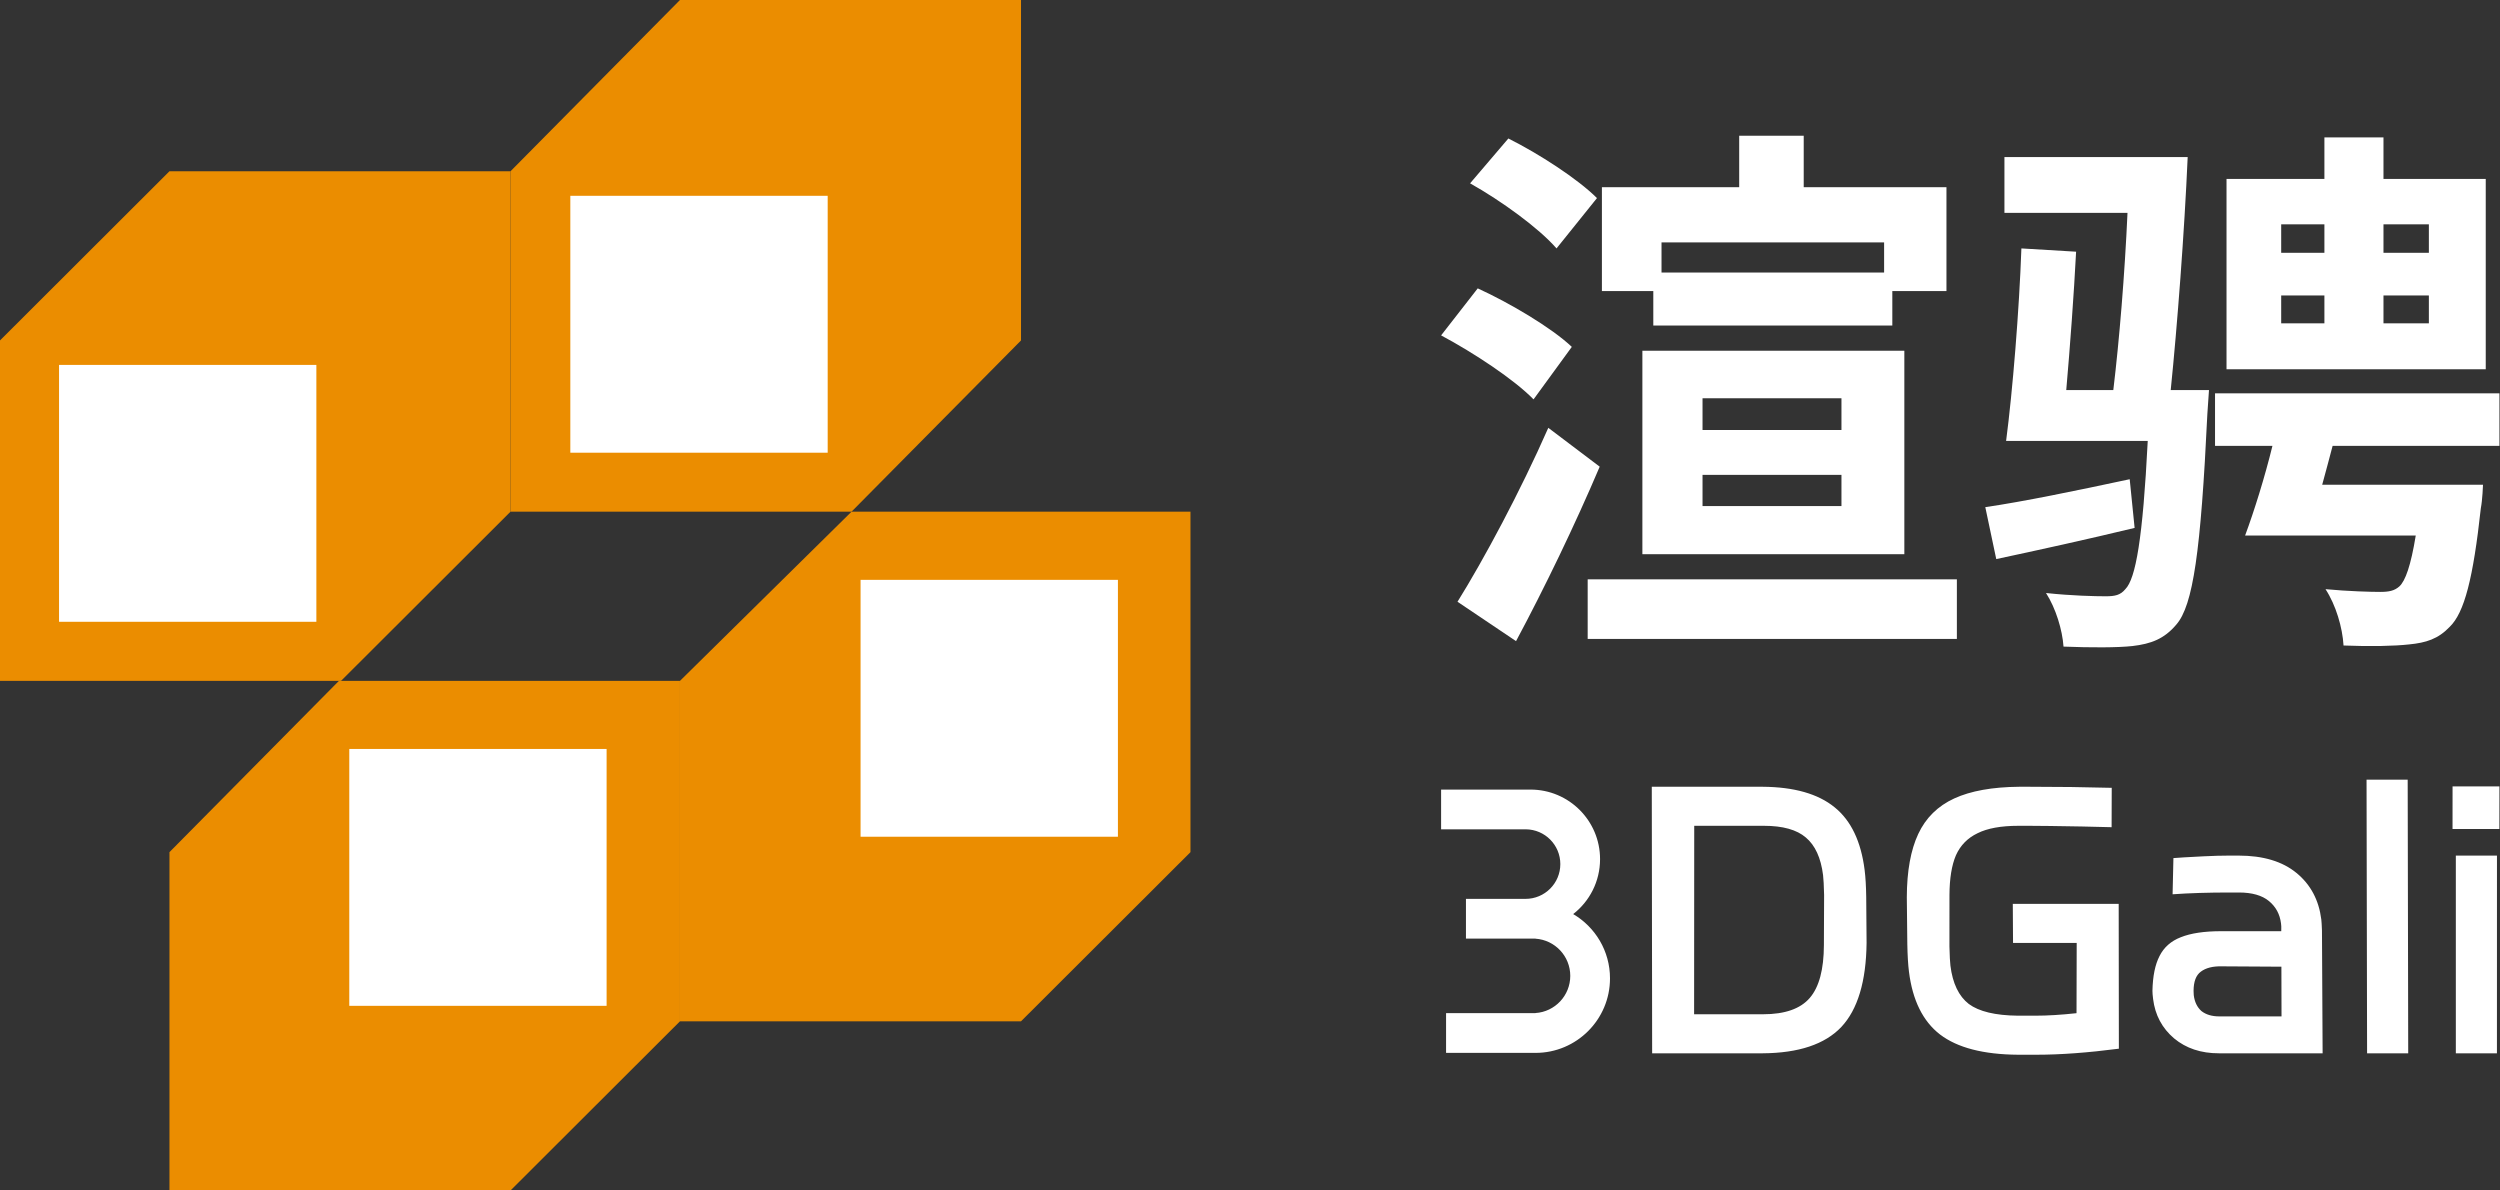
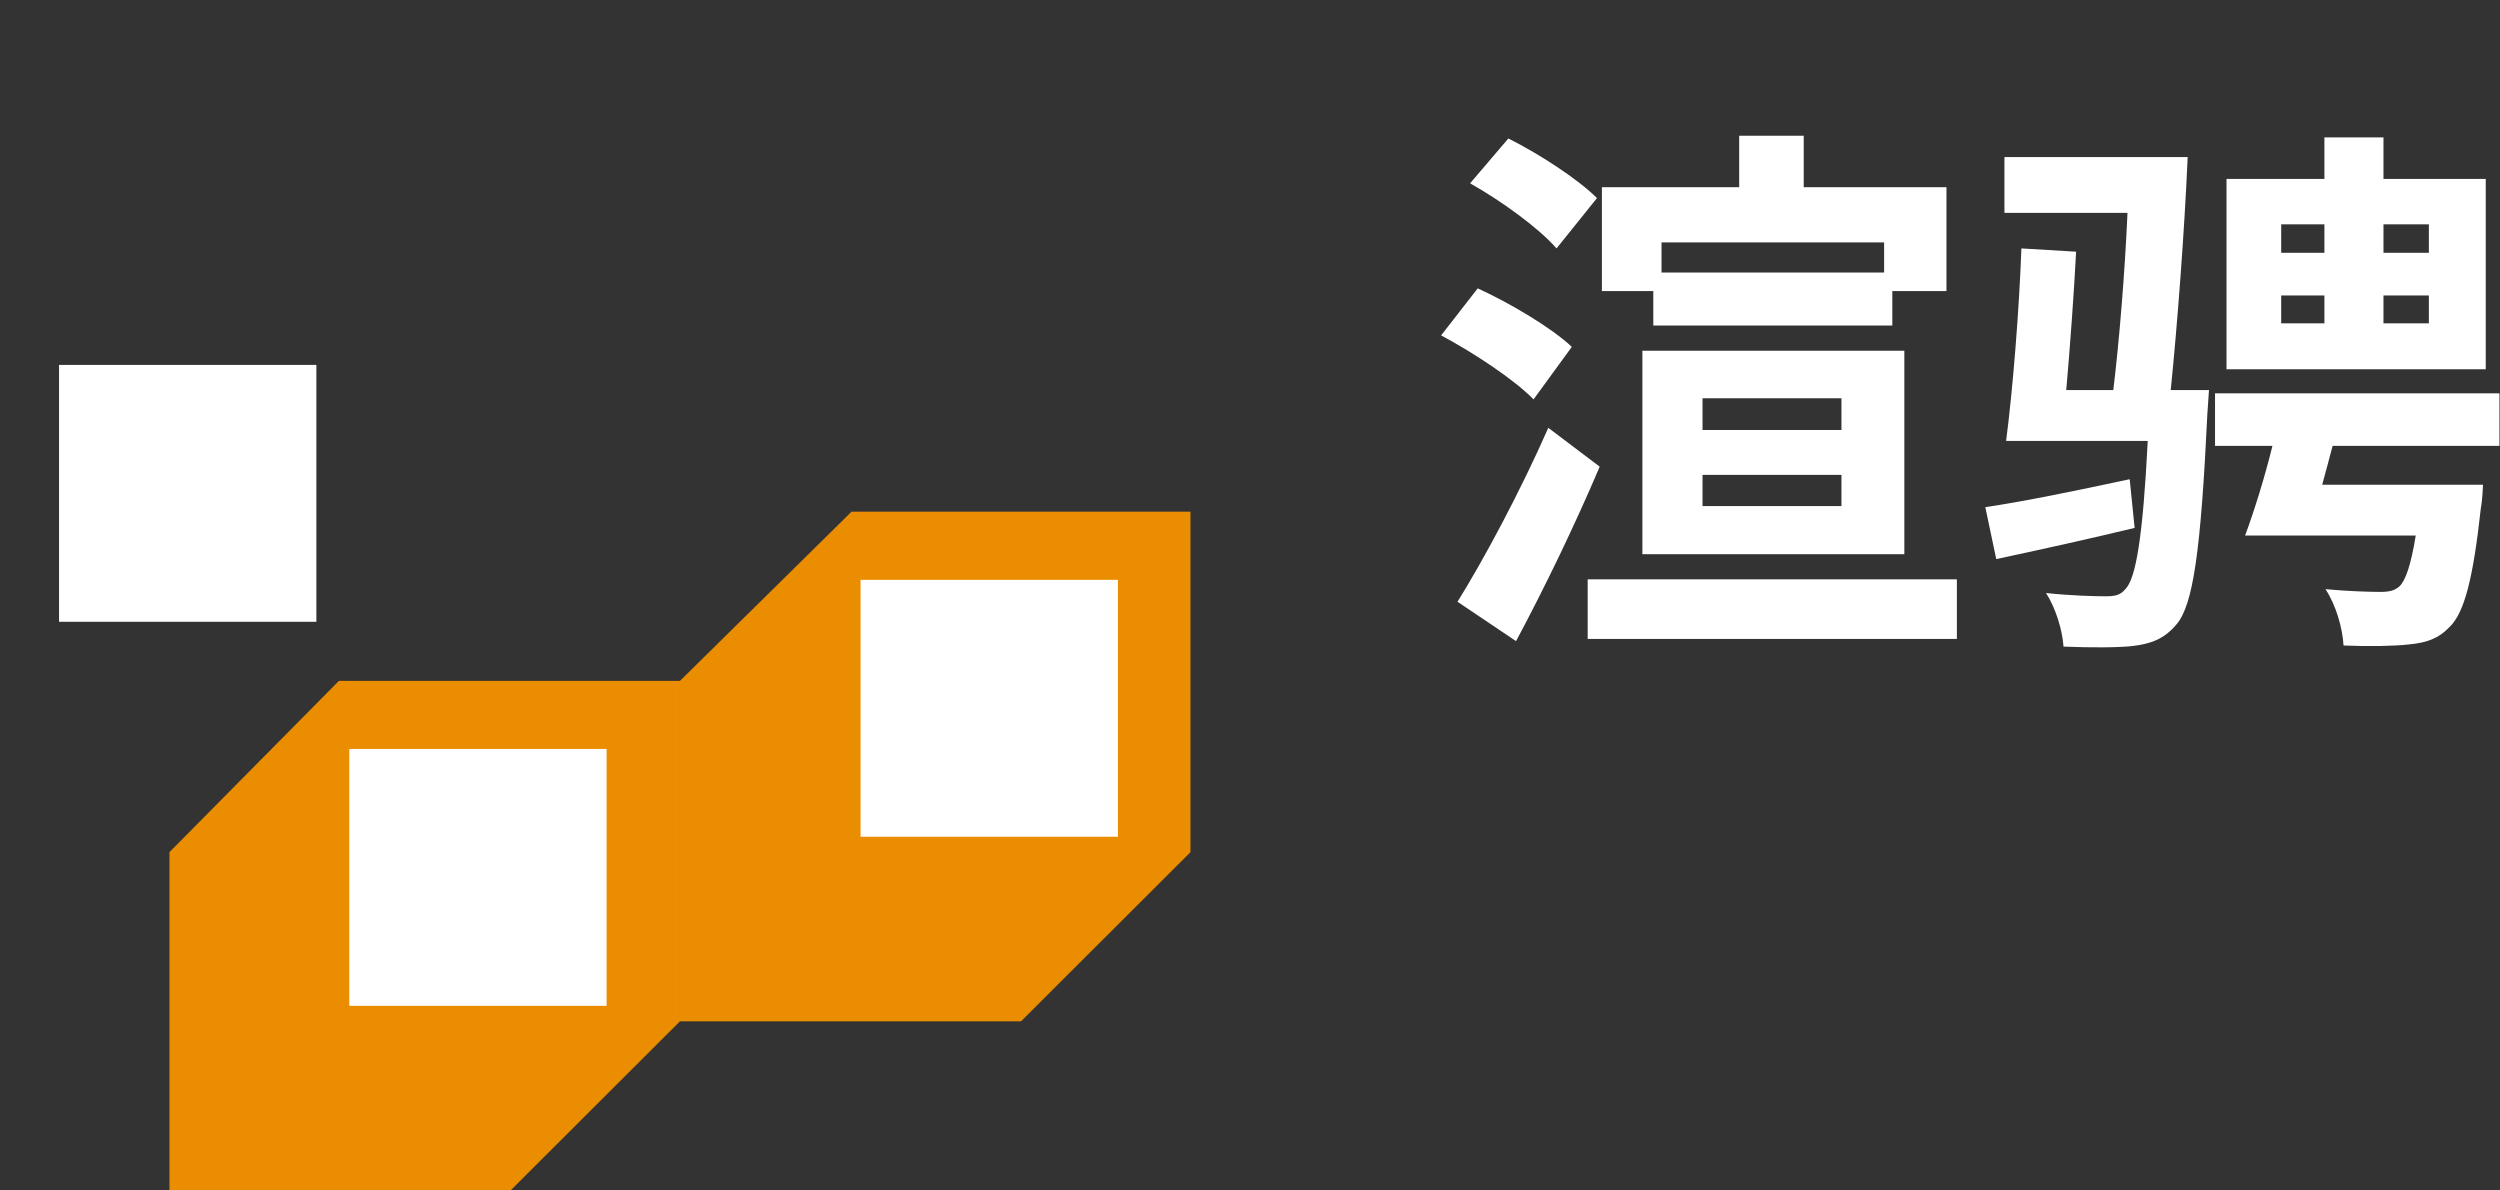
<svg xmlns="http://www.w3.org/2000/svg" width="84" height="40" viewBox="0 0 84 40" fill="none">
  <rect x="0" y="0" width="84" height="40" fill="#333333" stroke="none" />
  <path d="M22.847 34.316L17.153 40H5.694V28.632L11.388 22.877H22.847V34.316Z" fill="#EB8D00" />
  <path d="M40 28.632L34.306 34.316H22.847V22.877L28.611 17.193H40V28.632Z" fill="#EB8D00" />
-   <path d="M17.153 17.193L11.459 22.877H0V11.439L5.694 5.754H17.153V17.193Z" fill="#EB8D00" />
-   <path d="M34.306 11.439L28.611 17.193H17.153V5.754L22.847 0H34.306V11.439Z" fill="#EB8D00" />
  <path d="M11.736 33.796L20.382 33.796L20.382 25.165L11.736 25.165L11.736 33.796Z" fill="white" />
  <path d="M28.915 28.114L37.562 28.114L37.562 19.483L28.915 19.483L28.915 28.114Z" fill="white" />
  <path d="M1.984 20.892L10.63 20.892L10.63 12.261L1.984 12.261L1.984 20.892Z" fill="white" />
-   <path d="M19.163 15.211L27.81 15.211L27.81 6.579L19.163 6.579L19.163 15.211Z" fill="white" />
  <path d="M49.395 6.16L50.681 4.653C51.711 5.168 53.015 6.013 53.658 6.656L52.299 8.347C51.711 7.667 50.443 6.748 49.395 6.16ZM48.421 11.269L49.652 9.689C50.736 10.185 52.133 11.012 52.813 11.655L51.527 13.419C50.884 12.758 49.524 11.857 48.421 11.269ZM48.972 20.219C49.854 18.804 51.086 16.506 52.023 14.375L53.75 15.68C52.923 17.628 51.894 19.759 50.939 21.542L48.972 20.219ZM53.824 6.289H65.401V9.78H63.306V8.145H55.827V9.78H53.824V6.289ZM55.551 9.156H63.582V10.938H55.551V9.156ZM53.346 19.465H65.751V21.468H53.346V19.465ZM57.205 15.955V17.003H61.873V15.955H57.205ZM57.205 13.382V14.448H61.873V13.382H57.205ZM55.184 11.784H63.986V18.62H55.184V11.784ZM58.437 4.561H60.605V7.557H58.437V4.561Z" fill="white" />
  <path d="M81.61 8.494V7.538H80.085V8.494H81.61ZM81.61 10.865V9.928H80.085V10.865H81.61ZM76.648 9.928V10.865H78.1V9.928H76.648ZM76.648 7.538V8.494H78.1V7.538H76.648ZM83.521 6.013V12.408H74.811V6.013H78.1V4.617H80.085V6.013H83.521ZM71.558 16.102L71.723 17.738C70.124 18.124 68.452 18.491 67.074 18.785L66.706 17.04C67.974 16.856 69.757 16.488 71.558 16.102ZM67.349 5.278H73.506C73.395 7.814 73.157 10.938 72.936 13.107H74.222L74.167 13.915C73.947 18.528 73.689 20.347 73.12 20.991C72.716 21.468 72.275 21.634 71.65 21.707C71.153 21.762 70.253 21.762 69.334 21.726C69.297 21.174 69.077 20.439 68.746 19.925C69.591 20.017 70.4 20.035 70.749 20.035C71.062 20.035 71.245 19.998 71.411 19.796C71.76 19.447 71.999 18.087 72.164 14.816H67.405C67.625 13.143 67.846 10.405 67.919 8.347L69.757 8.457C69.683 9.891 69.555 11.637 69.426 13.107H71.007C71.209 11.434 71.392 9.211 71.484 7.153H67.349V5.278ZM83.981 14.981H78.376C78.265 15.422 78.137 15.863 78.026 16.286H83.429C83.429 16.286 83.411 16.801 83.356 17.076C83.099 19.428 82.805 20.586 82.308 21.064C81.922 21.468 81.518 21.597 80.948 21.652C80.471 21.707 79.644 21.726 78.743 21.689C78.707 21.082 78.486 20.329 78.137 19.796C78.909 19.869 79.662 19.888 79.975 19.888C80.269 19.888 80.452 19.851 80.618 19.704C80.82 19.52 81.004 19.006 81.169 17.995H75.435C75.748 17.15 76.097 16.029 76.354 14.981H74.425V13.217H83.981V14.981Z" fill="white" />
-   <path fill-rule="evenodd" clip-rule="evenodd" d="M79.534 35.391L79.516 26.196H80.898L80.916 35.391H79.534ZM59.226 26.435C60.284 26.443 61.09 26.673 61.644 27.126C62.196 27.572 62.532 28.275 62.652 29.237C62.683 29.484 62.7 29.786 62.705 30.144L62.717 31.682C62.702 32.978 62.419 33.92 61.867 34.508C61.315 35.089 60.434 35.383 59.225 35.391H55.512L55.5 26.435H59.226ZM59.242 34.079C59.971 34.079 60.493 33.896 60.808 33.531C61.123 33.165 61.281 32.572 61.283 31.753L61.29 30.072C61.282 29.754 61.271 29.531 61.255 29.404C61.182 28.824 60.989 28.402 60.676 28.14C60.371 27.878 59.902 27.747 59.269 27.747H56.926L56.922 34.079H59.242ZM68.399 34.127C68.8 34.127 69.257 34.099 69.771 34.043L69.777 31.682H67.638L67.63 30.37H71.188L71.194 35.236C70.153 35.371 69.232 35.439 68.431 35.439H67.806C66.643 35.431 65.769 35.204 65.185 34.759C64.609 34.314 64.261 33.61 64.141 32.648C64.111 32.409 64.093 32.103 64.086 31.73L64.069 30.144C64.072 29.269 64.2 28.561 64.453 28.021C64.706 27.48 65.109 27.083 65.662 26.828C66.215 26.574 66.944 26.443 67.848 26.435H68.173C69.142 26.435 70.069 26.447 70.954 26.471L70.95 27.794L69.95 27.77C69.099 27.755 68.509 27.747 68.18 27.747H67.82C67.235 27.747 66.777 27.83 66.445 27.997C66.112 28.156 65.871 28.402 65.72 28.736C65.577 29.07 65.505 29.515 65.502 30.072L65.501 31.801C65.509 32.119 65.52 32.334 65.534 32.445C65.608 33.041 65.814 33.471 66.151 33.733C66.495 33.988 67.044 34.119 67.798 34.127H68.399ZM73.05 34.89C73.452 35.224 73.953 35.391 74.554 35.391H78.04L78.018 31.265C78.012 31.09 78.004 30.966 77.996 30.895C77.914 30.243 77.637 29.722 77.164 29.333C76.691 28.943 76.041 28.748 75.216 28.748H74.891C74.651 28.748 74.368 28.756 74.041 28.772C73.723 28.788 73.5 28.8 73.373 28.808L73.027 28.832L72.999 30.048C73.562 30.008 74.201 29.988 74.914 29.988H75.227C75.667 29.988 76.004 30.084 76.236 30.275C76.468 30.466 76.603 30.716 76.642 31.026C76.651 31.098 76.654 31.153 76.651 31.193L76.65 31.288H74.632C74.063 31.288 73.61 31.356 73.275 31.491C72.946 31.618 72.708 31.829 72.56 32.123C72.412 32.409 72.332 32.799 72.322 33.292C72.322 33.355 72.329 33.447 72.344 33.566C72.411 34.107 72.647 34.548 73.05 34.89ZM73.969 33.972C73.825 33.844 73.738 33.666 73.71 33.435L73.704 33.292C73.705 32.982 73.786 32.767 73.948 32.648C74.116 32.521 74.353 32.461 74.659 32.469L76.655 32.481L76.659 34.151H74.568C74.32 34.151 74.12 34.091 73.969 33.972ZM82.406 26.423L82.405 27.854H83.979L83.981 26.423H82.406ZM82.516 35.391H83.897L83.898 28.748H82.516L82.516 35.391ZM53.762 28.867C53.762 29.617 53.409 30.285 52.859 30.713C53.599 31.148 54.096 31.952 54.096 32.873C54.096 34.256 52.975 35.377 51.593 35.377L51.593 35.377L48.588 35.377V34.041H49.377L49.377 34.041H51.501L51.508 34.041H51.51L51.517 34.041H51.593V34.038C52.245 33.996 52.761 33.453 52.761 32.789C52.761 32.126 52.245 31.583 51.593 31.54V31.538H49.256V30.202H49.508L49.508 30.202H51.259V30.202H51.259C51.904 30.202 52.427 29.679 52.427 29.034C52.427 28.392 51.91 27.871 51.269 27.865H48.421V26.53H51.415L51.426 26.53C52.716 26.53 53.762 27.576 53.762 28.867Z" fill="white" />
</svg>